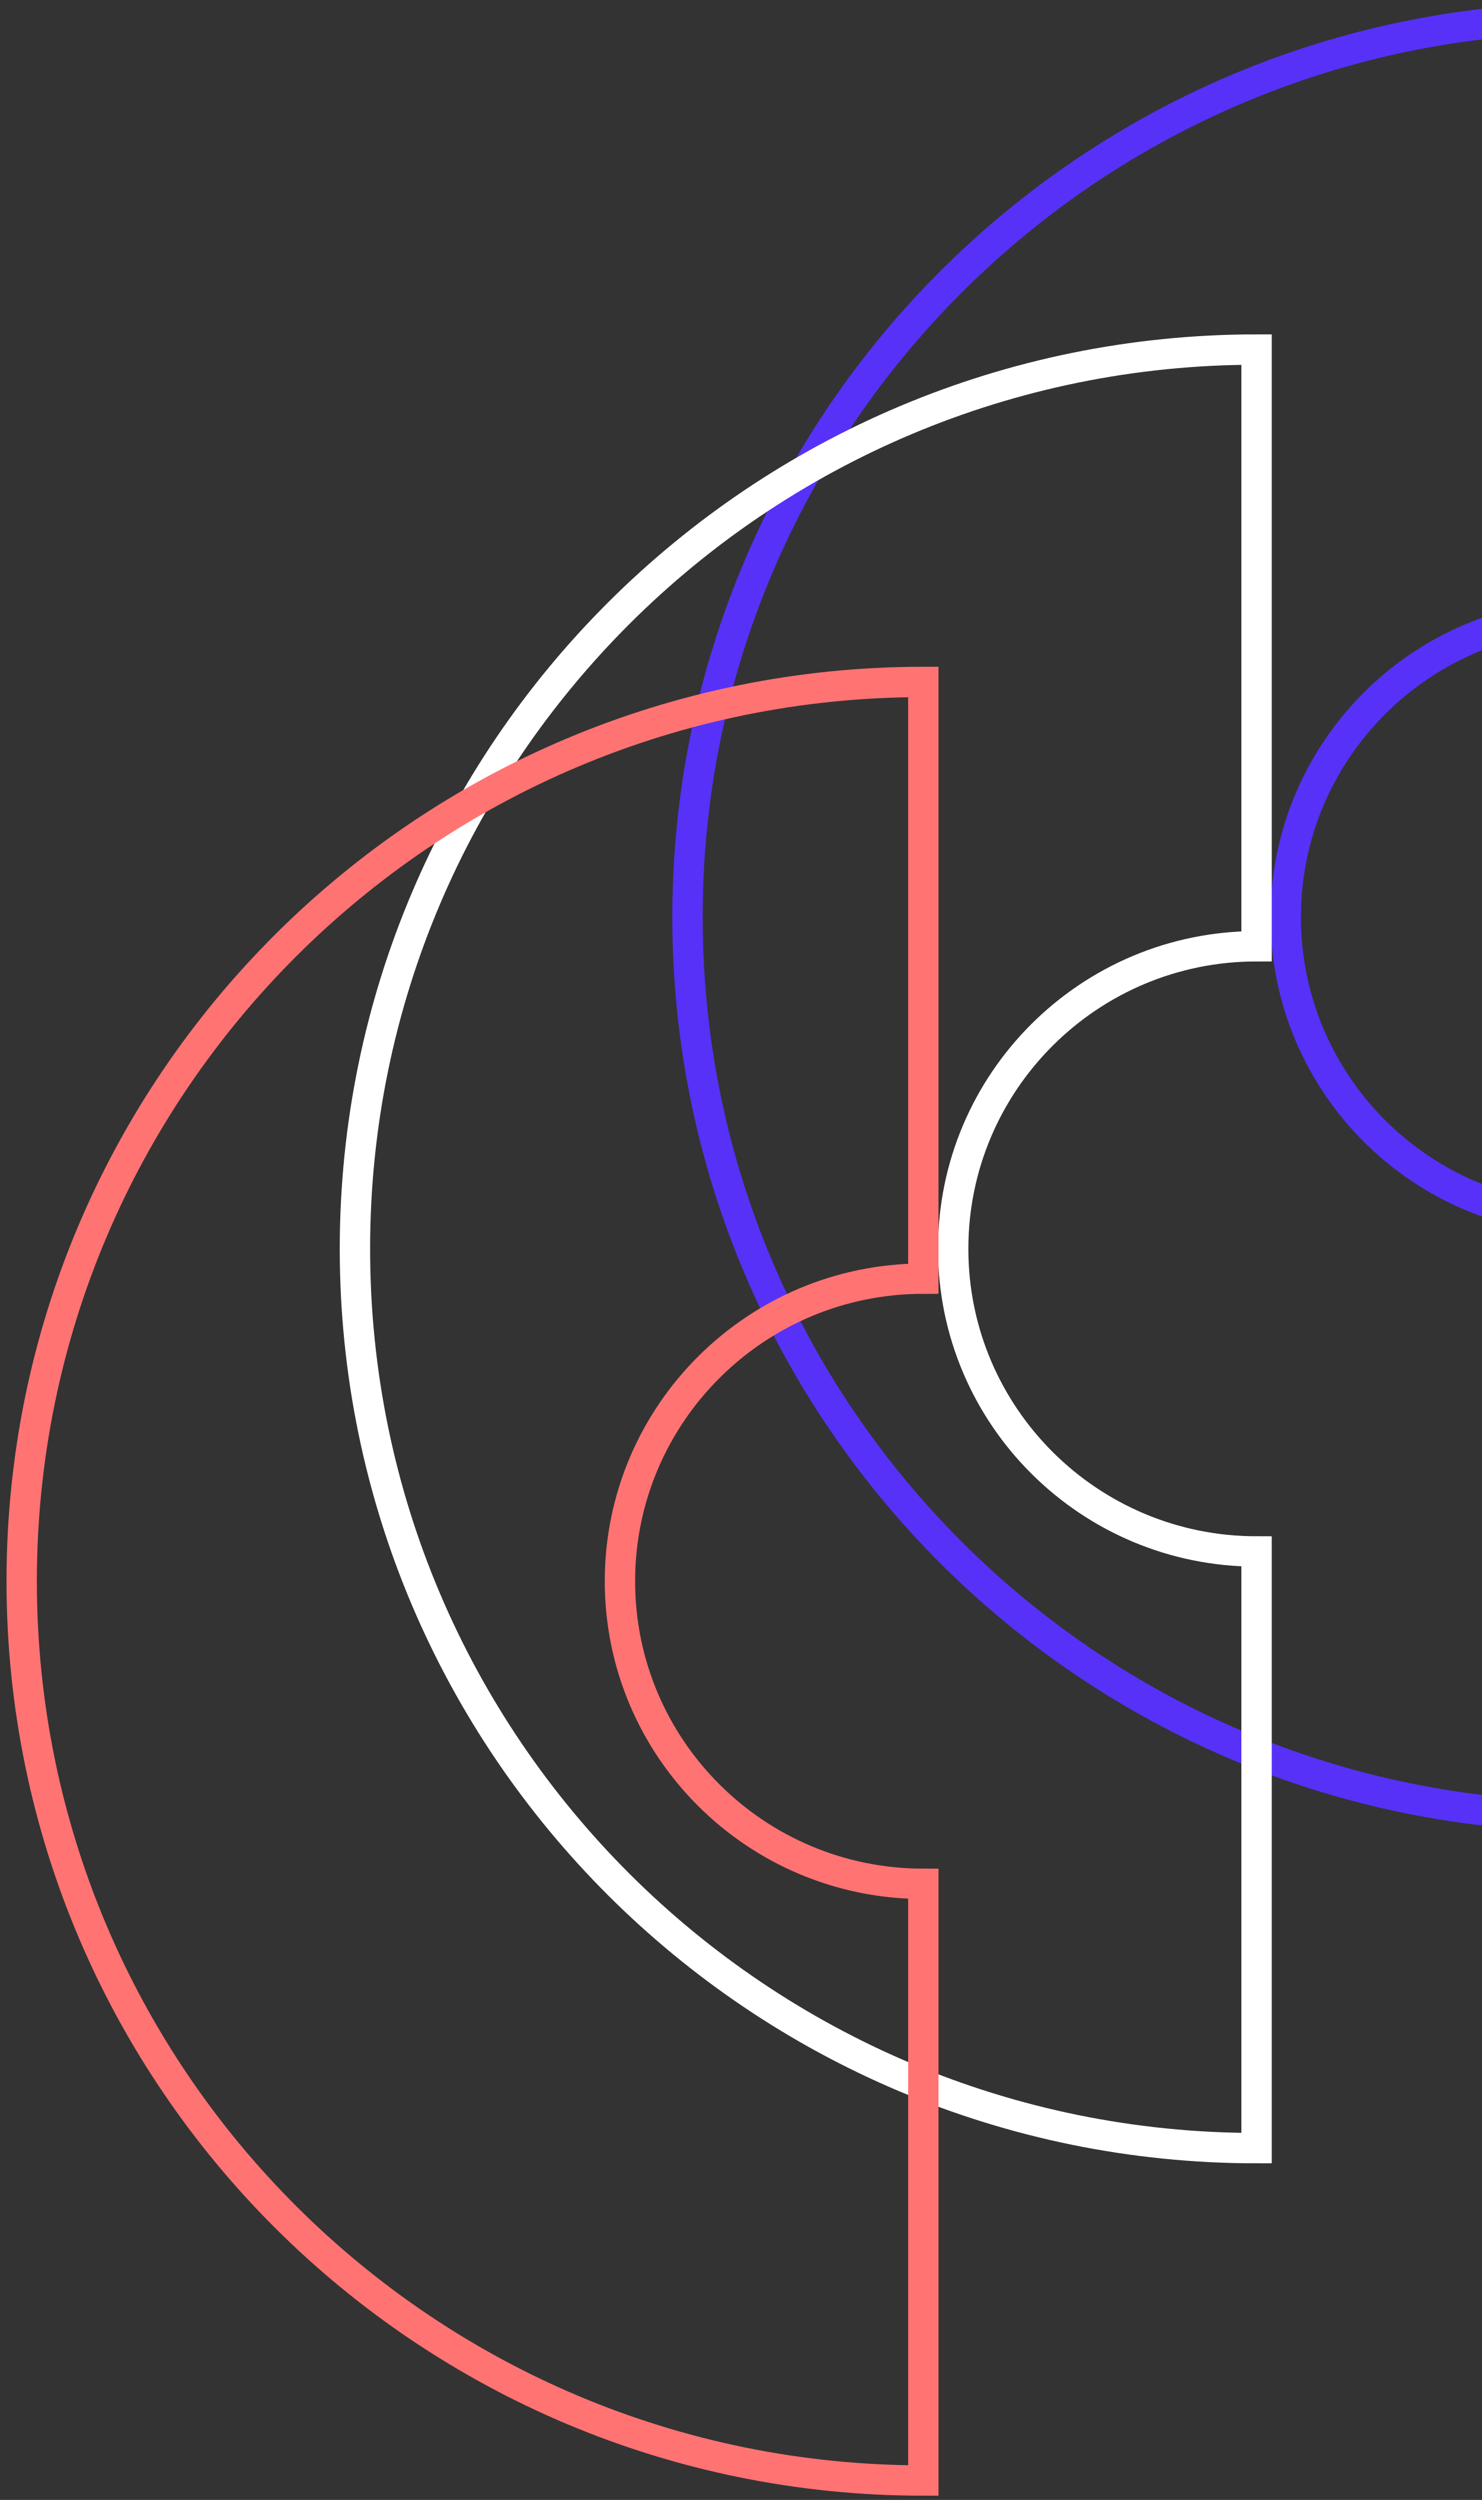
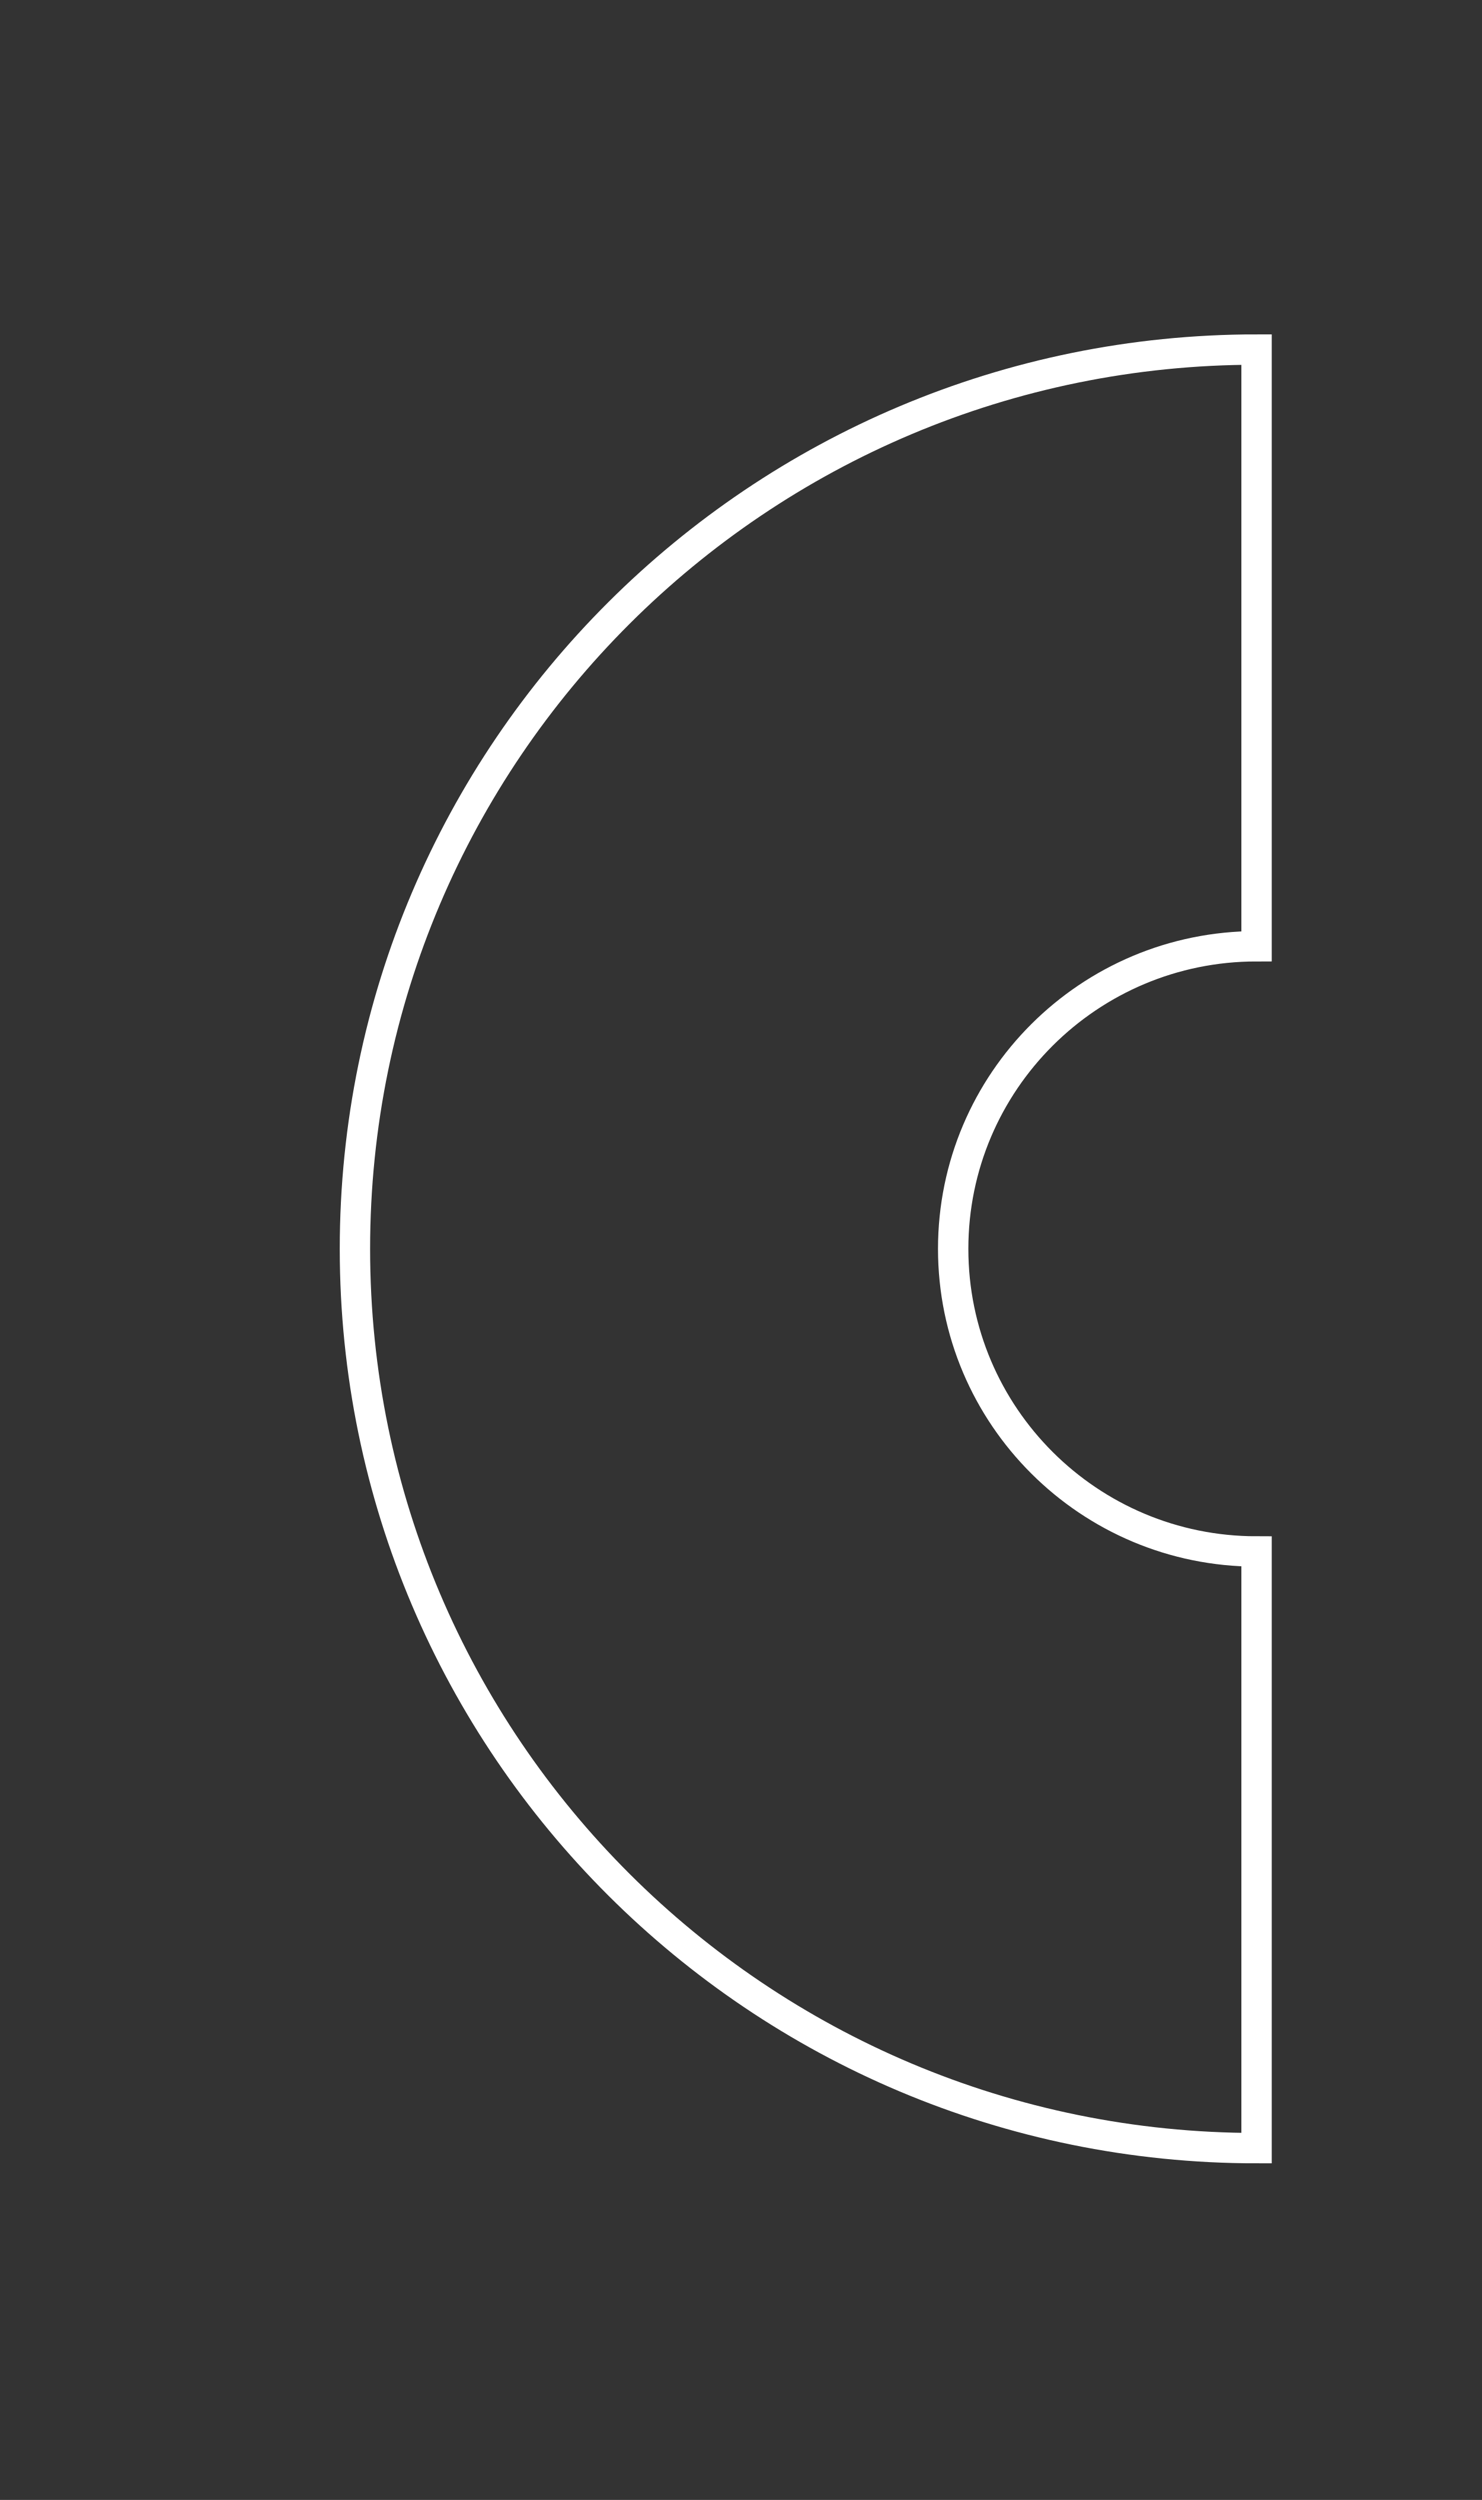
<svg xmlns="http://www.w3.org/2000/svg" width="166" height="280" viewBox="0 0 166 280" fill="none">
  <rect x="0" y="0" width="166" height="280" fill="#333333" stroke="none" />
-   <path d="M178 136.616C159.237 136.616 144.018 121.442 144.018 102.724C144.018 84.007 159.237 68.833 178 68.833L178 2C122.218 2 77.007 47.1 77.007 102.724C77.007 158.348 122.218 203.449 178 203.449L178 136.616Z" stroke="#5731F7" stroke-width="3.4" stroke-miterlimit="10" />
  <path d="M140.748 173.768C121.985 173.768 106.766 158.594 106.766 139.876C106.766 121.158 121.98 105.985 140.748 105.985L140.748 39.152C84.966 39.152 39.756 84.252 39.756 139.876C39.756 195.5 84.966 240.6 140.748 240.6L140.748 173.768Z" stroke="white" stroke-width="3.4" stroke-miterlimit="10" />
-   <path d="M103.422 210.995C84.659 210.995 69.44 195.821 69.44 177.104C69.44 158.386 84.654 143.212 103.422 143.212L103.422 76.379C47.64 76.379 2.429 121.48 2.429 177.104C2.429 232.728 47.64 277.828 103.422 277.828L103.422 210.995Z" stroke="#FF7373" stroke-width="3.4" stroke-miterlimit="10" />
</svg>